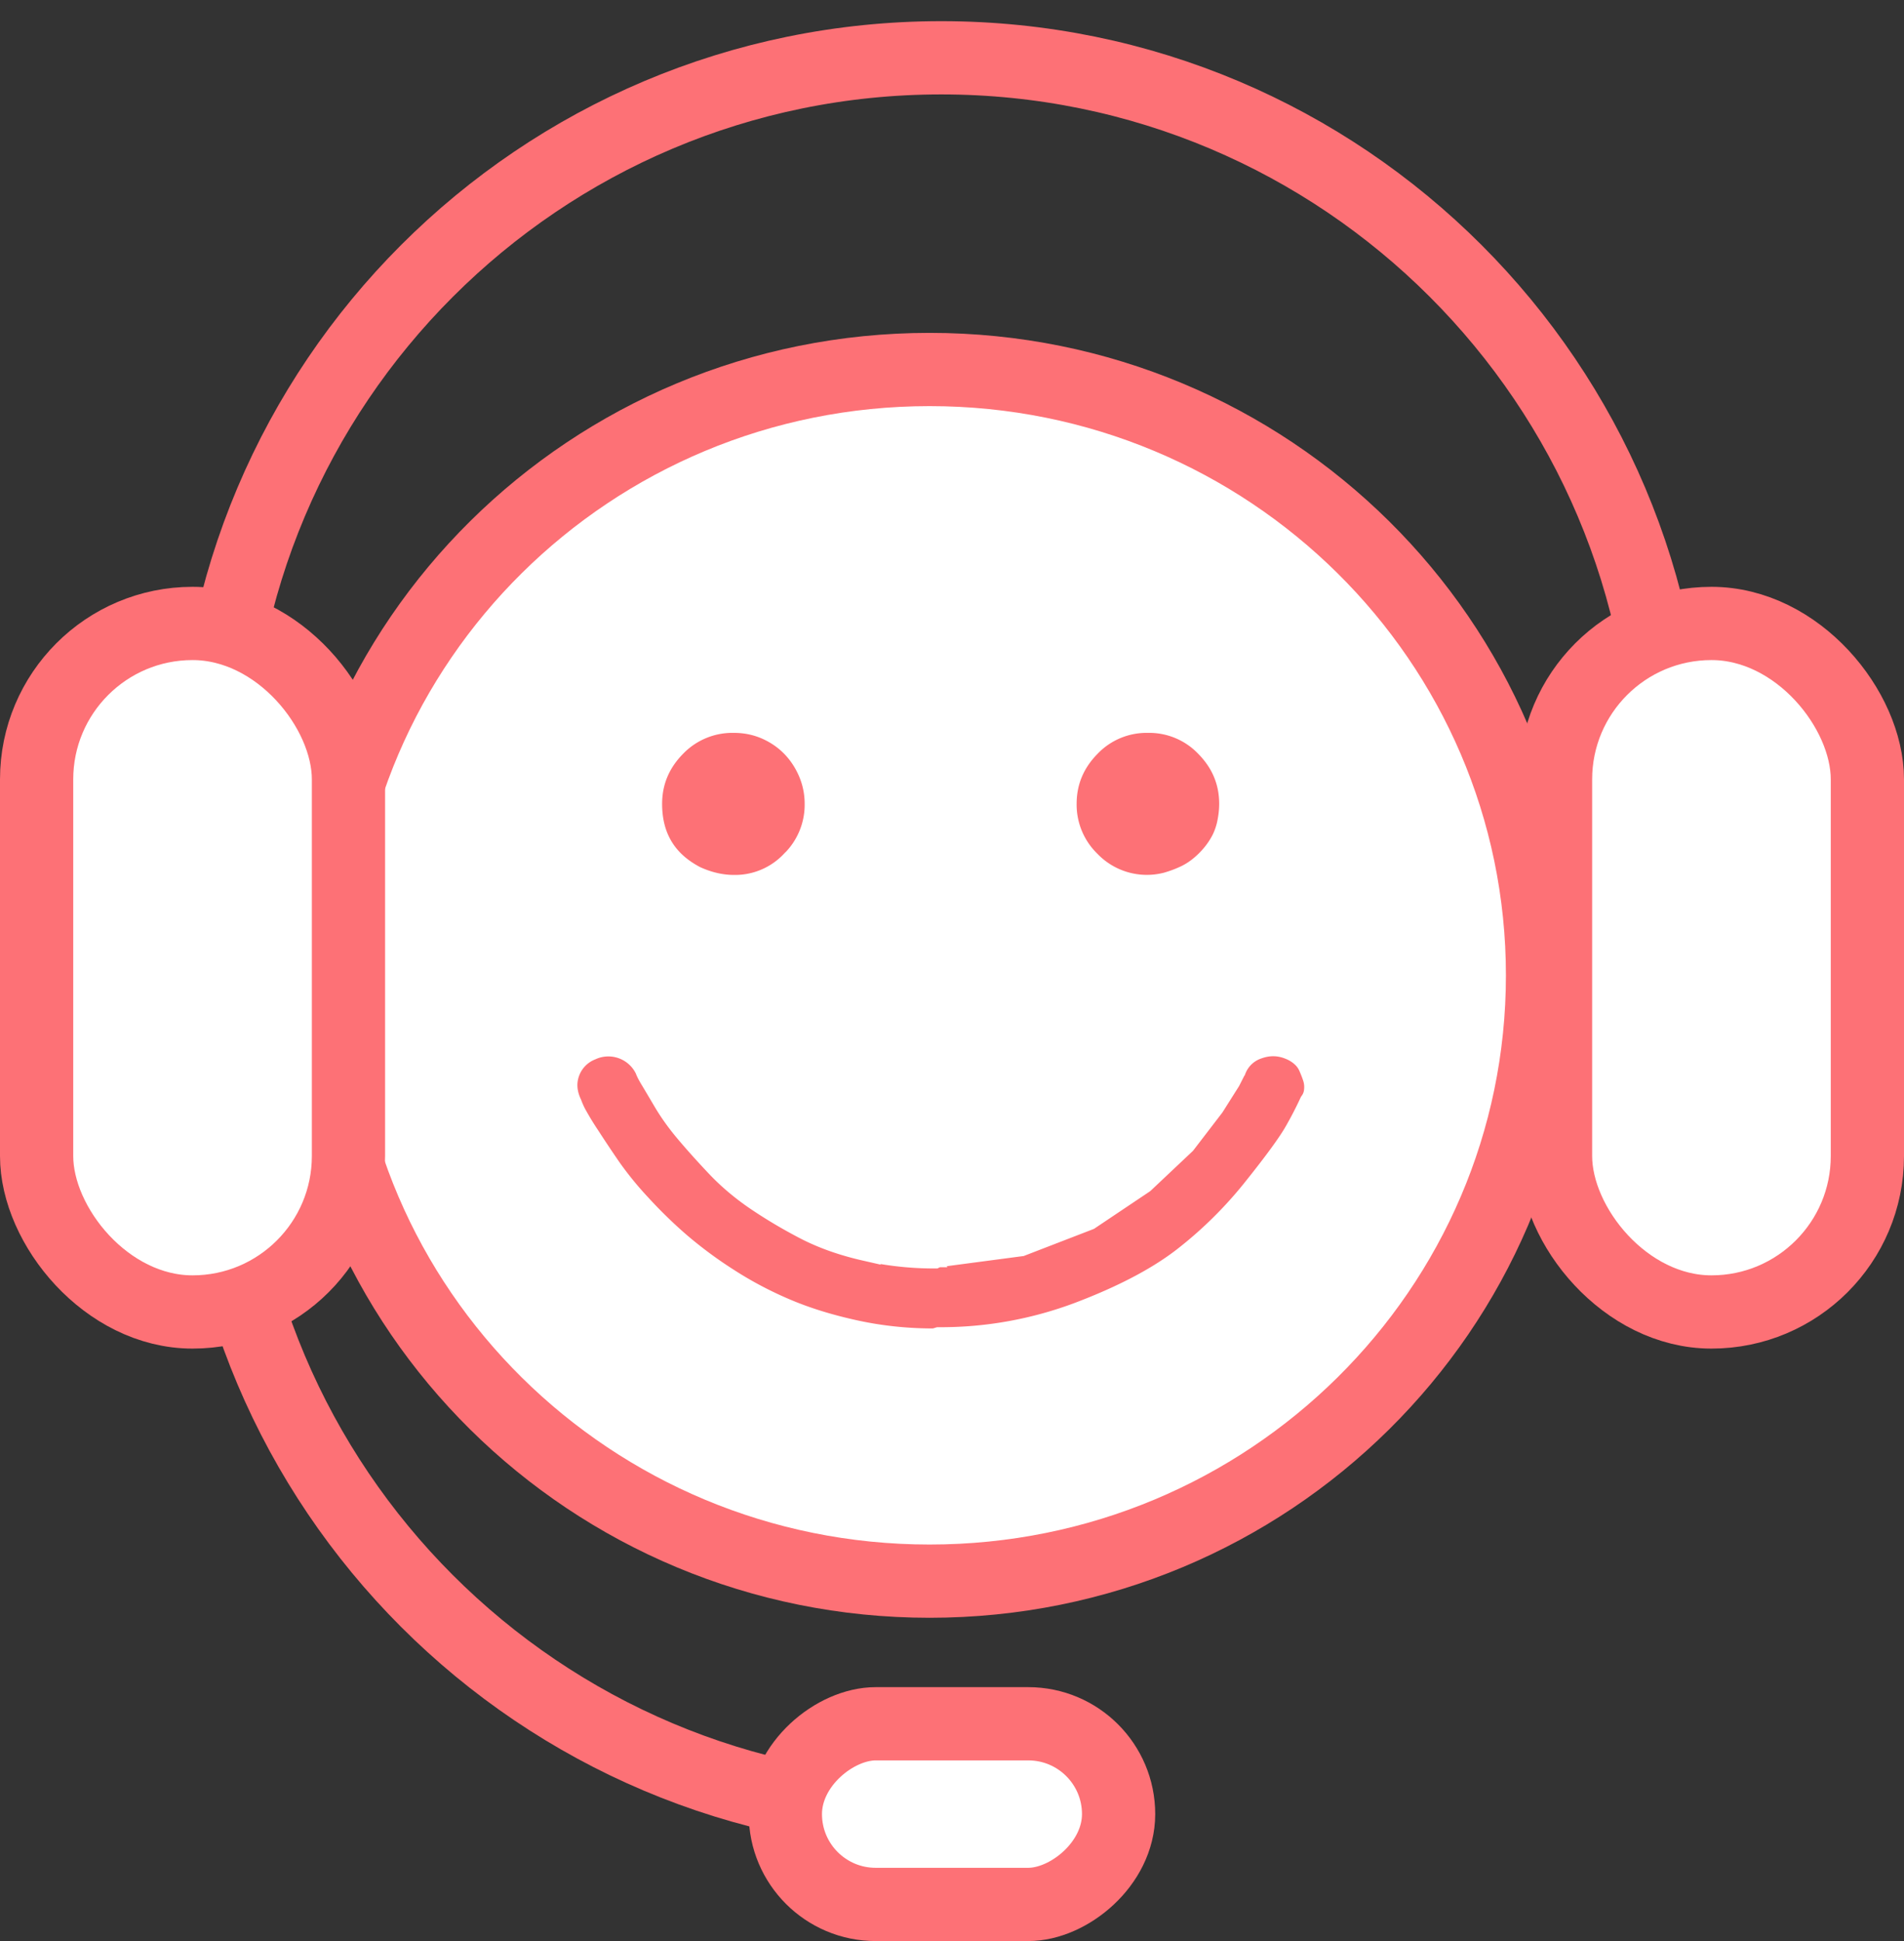
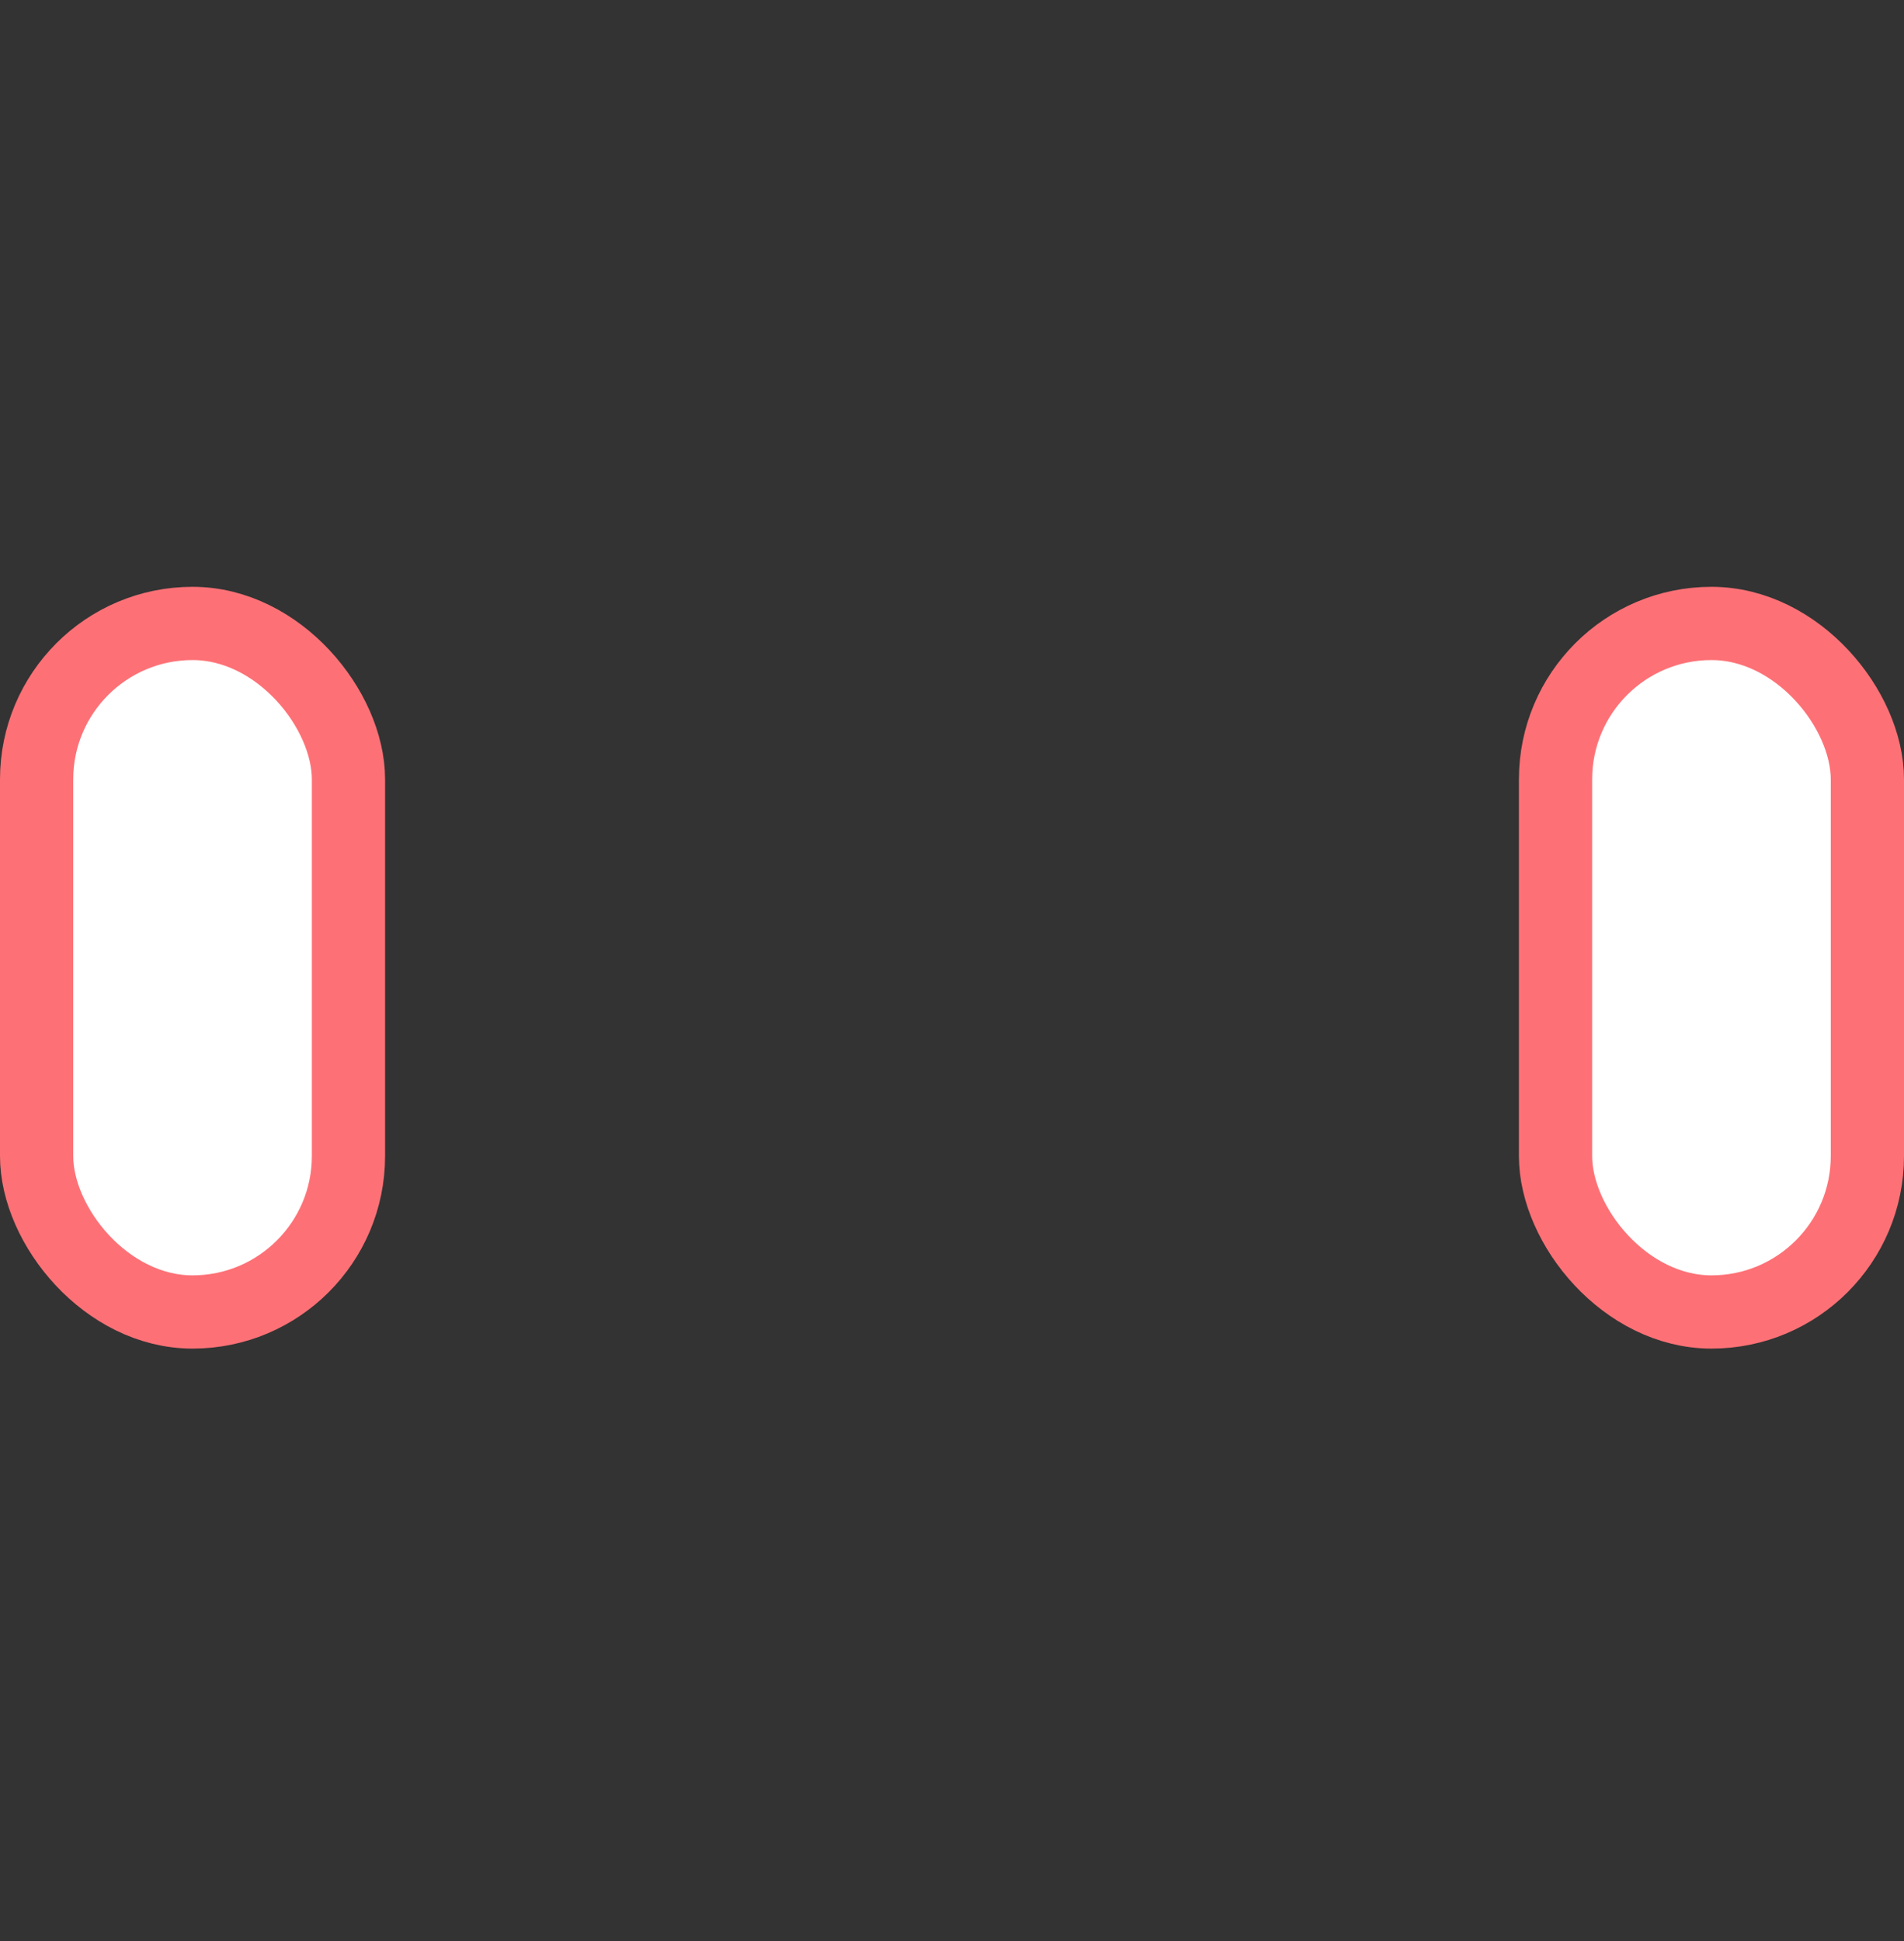
<svg xmlns="http://www.w3.org/2000/svg" width="52" height="53" fill="none">
  <rect width="100%" height="100%" fill="#333333" stroke="none" />
-   <path d="M42.128 26.631c0 9.125-7.484 16.542-16.74 16.542-9.255 0-16.739-7.417-16.739-16.542 0-9.125 7.484-16.542 16.74-16.542 9.255 0 16.739 7.417 16.739 16.542z" fill="#fff" stroke="#FD7176" stroke-width="2" />
-   <path d="m35.167 28.771.002.001c.102.04.194.096.275.166.08.069.136.145.174.228.045.1.085.201.118.302a.695.695 0 0 1 .029.288.484.484 0 0 1-.095.255l-.01.014-.007.015a10.14 10.14 0 0 1-.4.775c-.17.303-.54.813-1.119 1.537a11.255 11.255 0 0 1-1.903 1.882c-.691.535-1.632 1.03-2.826 1.482a10.56 10.56 0 0 1-3.768.673h-.024l-.023.007a1.153 1.153 0 0 1-.097.027c-.72 0-1.422-.074-2.106-.223-.688-.15-1.304-.34-1.848-.57-.546-.23-1.07-.505-1.57-.827a11.598 11.598 0 0 1-1.309-.967 12.838 12.838 0 0 1-1.066-1.037 9.298 9.298 0 0 1-.8-.98c-.2-.291-.394-.581-.582-.872a7.934 7.934 0 0 1-.364-.598 2.129 2.129 0 0 1-.115-.26l-.003-.008-.004-.008c-.126-.27-.138-.52-.048-.758a.91.91 0 0 1 .52-.527.987.987 0 0 1 1.305.464c.03.083.083.183.153.298.07.116.187.313.352.593.17.288.376.575.616.86.238.282.517.594.837.933.327.347.7.663 1.122.949.418.283.865.548 1.341.796.485.251 1.04.448 1.663.59a8.714 8.714 0 0 0 1.944.214h.035l.032-.016.035-.017-.066-.135.066.135a.02.02 0 0 1 .005-.002h.01l.009-.002 2.246-.297.018-.002.017-.007 1.857-.717.015-.006.014-.01 1.486-.996.01-.007.01-.009 1.132-1.067.008-.008.008-.01.778-1.014.008-.011.442-.7.004-.006.003-.006.16-.315.004-.01a.857.857 0 0 1 .53-.494c.261-.093.512-.087.76.015zM21.515 23.42a1.98 1.98 0 0 1-1.467.62c-.329 0-.66-.076-.995-.23-.38-.199-.657-.452-.84-.756-.184-.305-.28-.671-.28-1.103 0-.566.203-1.053.612-1.47a2.02 2.02 0 0 1 1.503-.62c.375 0 .72.093 1.039.278.319.185.571.44.759.767.187.328.28.675.28 1.045a2.02 2.02 0 0 1-.61 1.469zm10.308.555a2.02 2.02 0 0 1-1.957-.556 2.018 2.018 0 0 1-.612-1.468c0-.566.202-1.053.611-1.47a2 2 0 0 1 1.485-.62 2 2 0 0 1 1.485.62c.41.417.612.904.612 1.47 0 .152-.017.311-.05.477a1.707 1.707 0 0 1-.146.435 2.066 2.066 0 0 1-.247.374c-.1.12-.21.23-.333.329-.12.097-.25.178-.392.242a3.182 3.182 0 0 1-.456.167z" fill="#FD7176" stroke="#fff" stroke-width=".3" />
-   <path d="M25.708 49.534c-10.971 0-19.865-8.894-19.865-19.865v-8.226c0-10.97 8.894-19.865 19.865-19.865 10.971 0 19.865 8.894 19.865 19.865v4.113" stroke="#FD7176" stroke-width="2" />
  <rect x="1" y="17.023" width="8.517" height="18.8" rx="4.258" fill="#fff" stroke="#FD7176" stroke-width="2" />
-   <rect x="30.551" y="47.066" width="4.933" height="9.101" rx="2.467" transform="rotate(90 30.55 47.066)" fill="#fff" stroke="#FD7176" stroke-width="2" />
  <rect x="42.483" y="17.023" width="8.517" height="18.8" rx="4.258" fill="#fff" stroke="#FD7176" stroke-width="2" />
</svg>